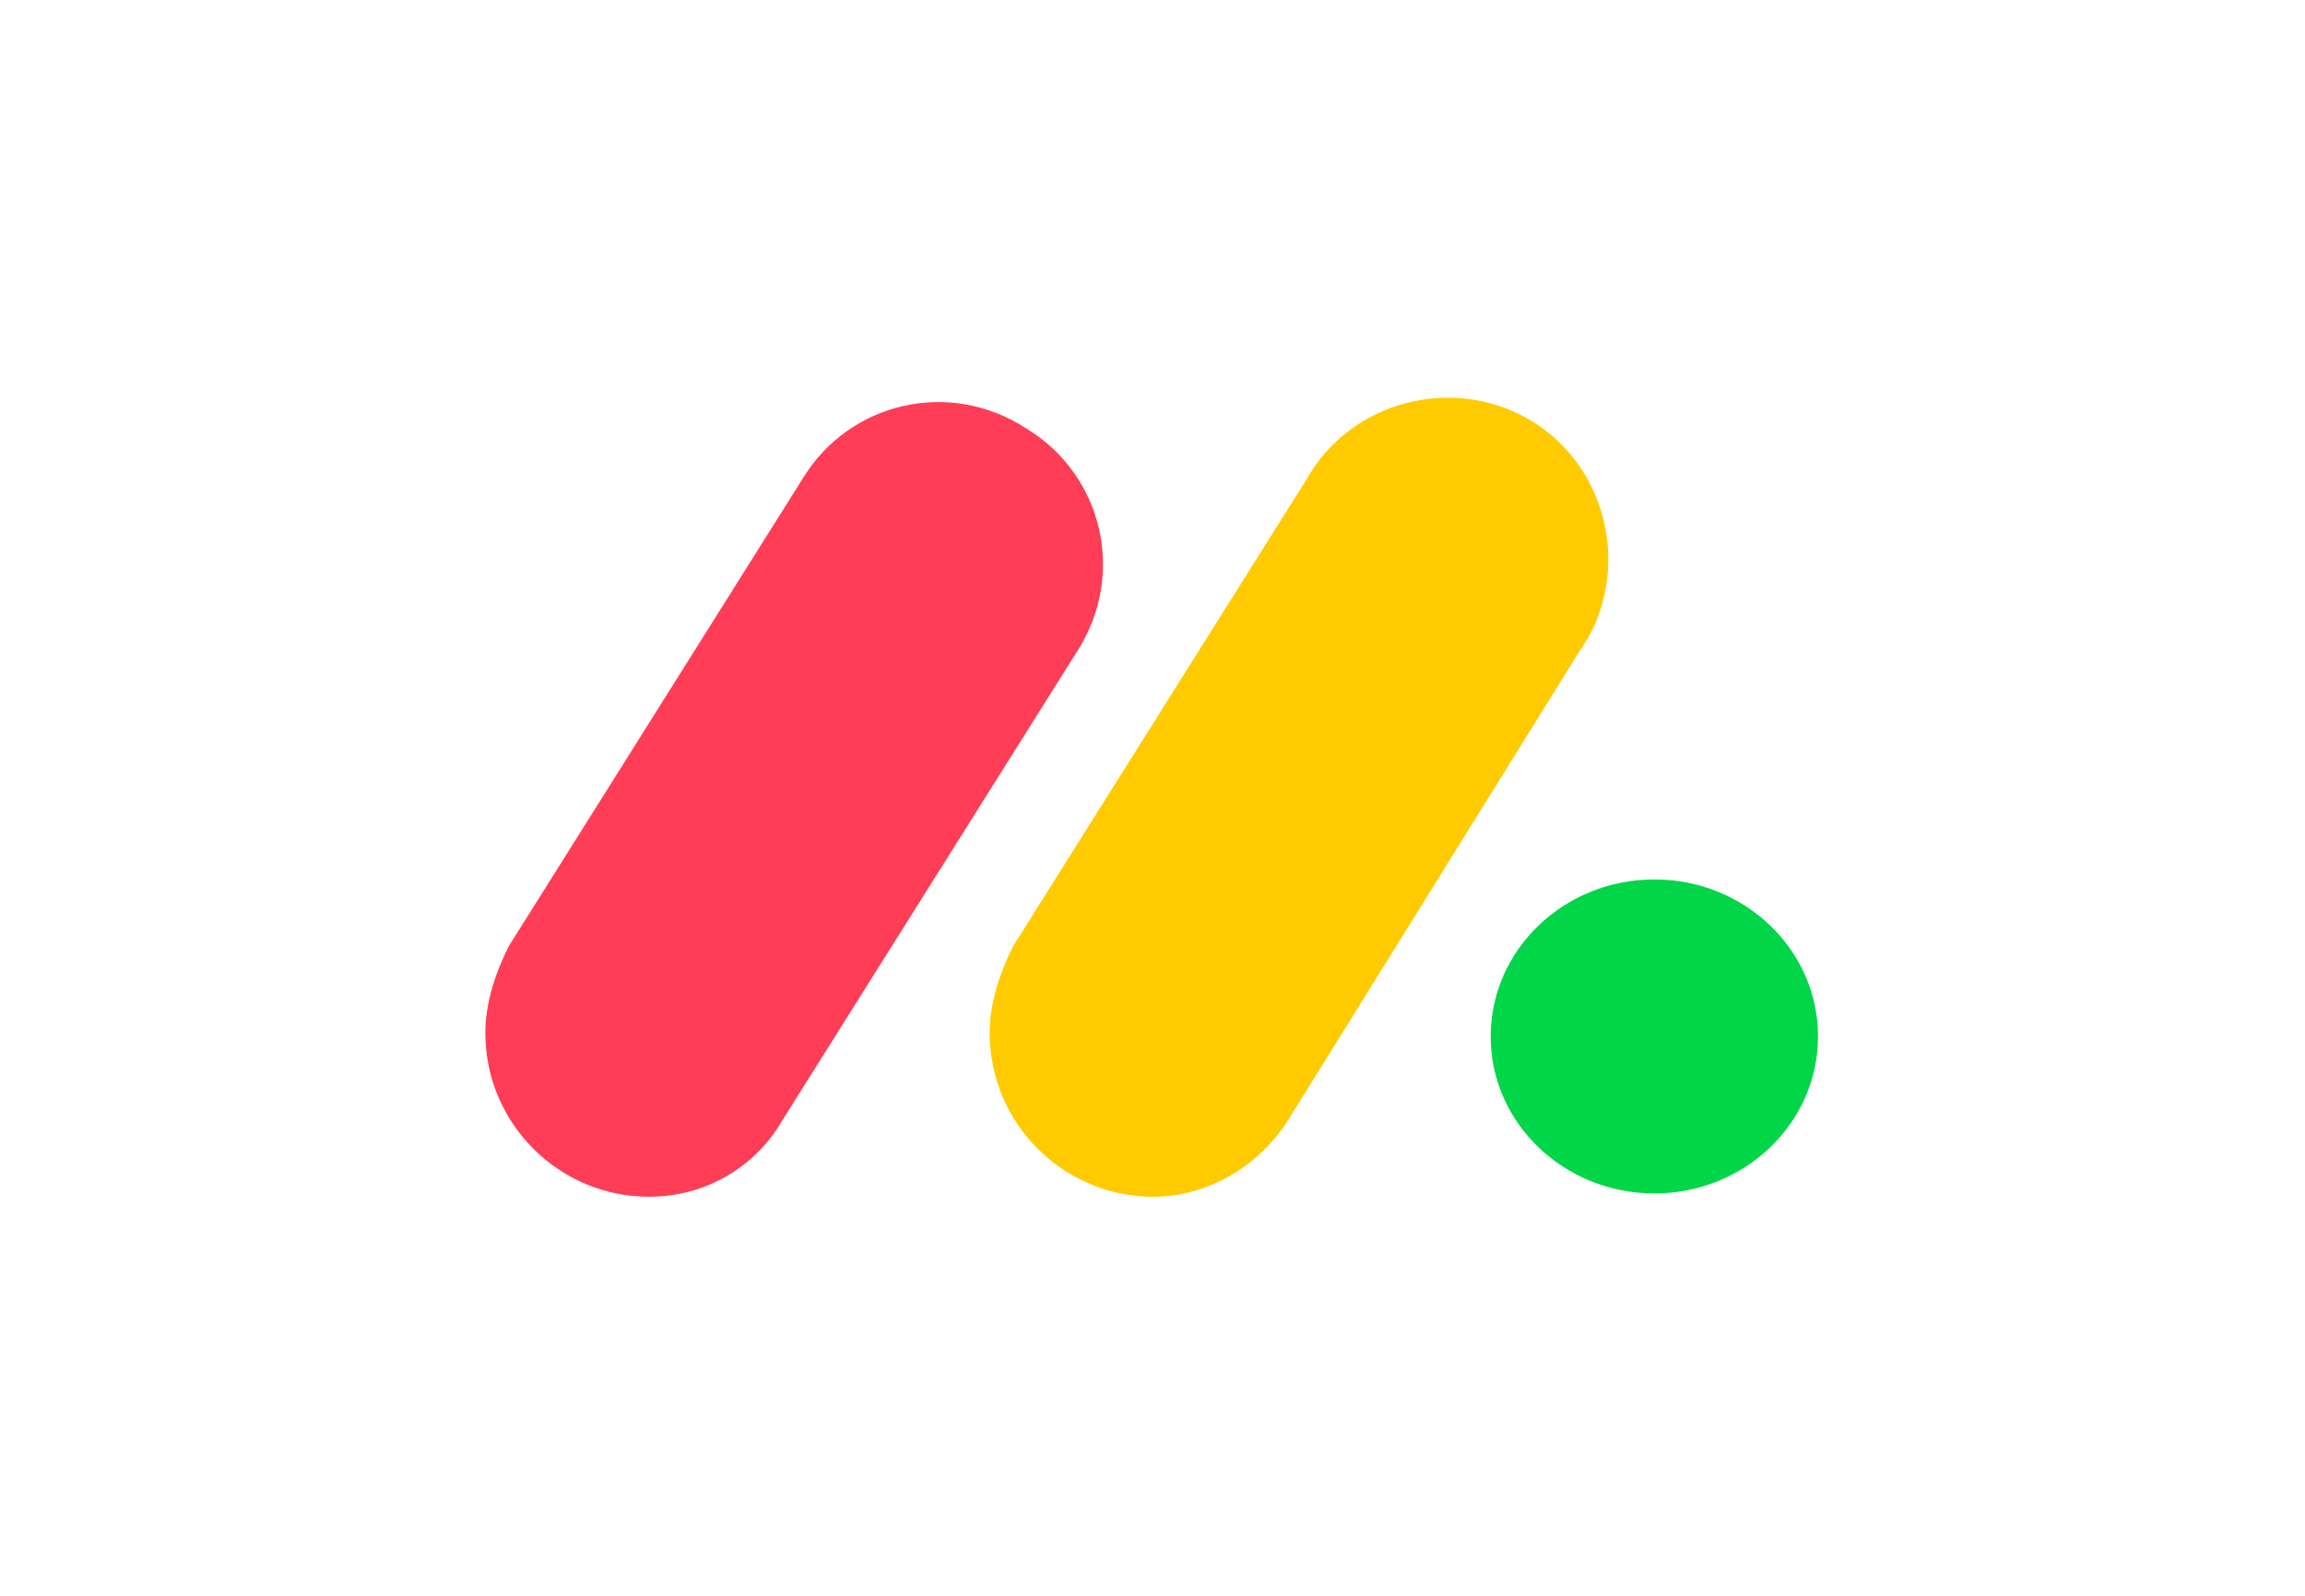
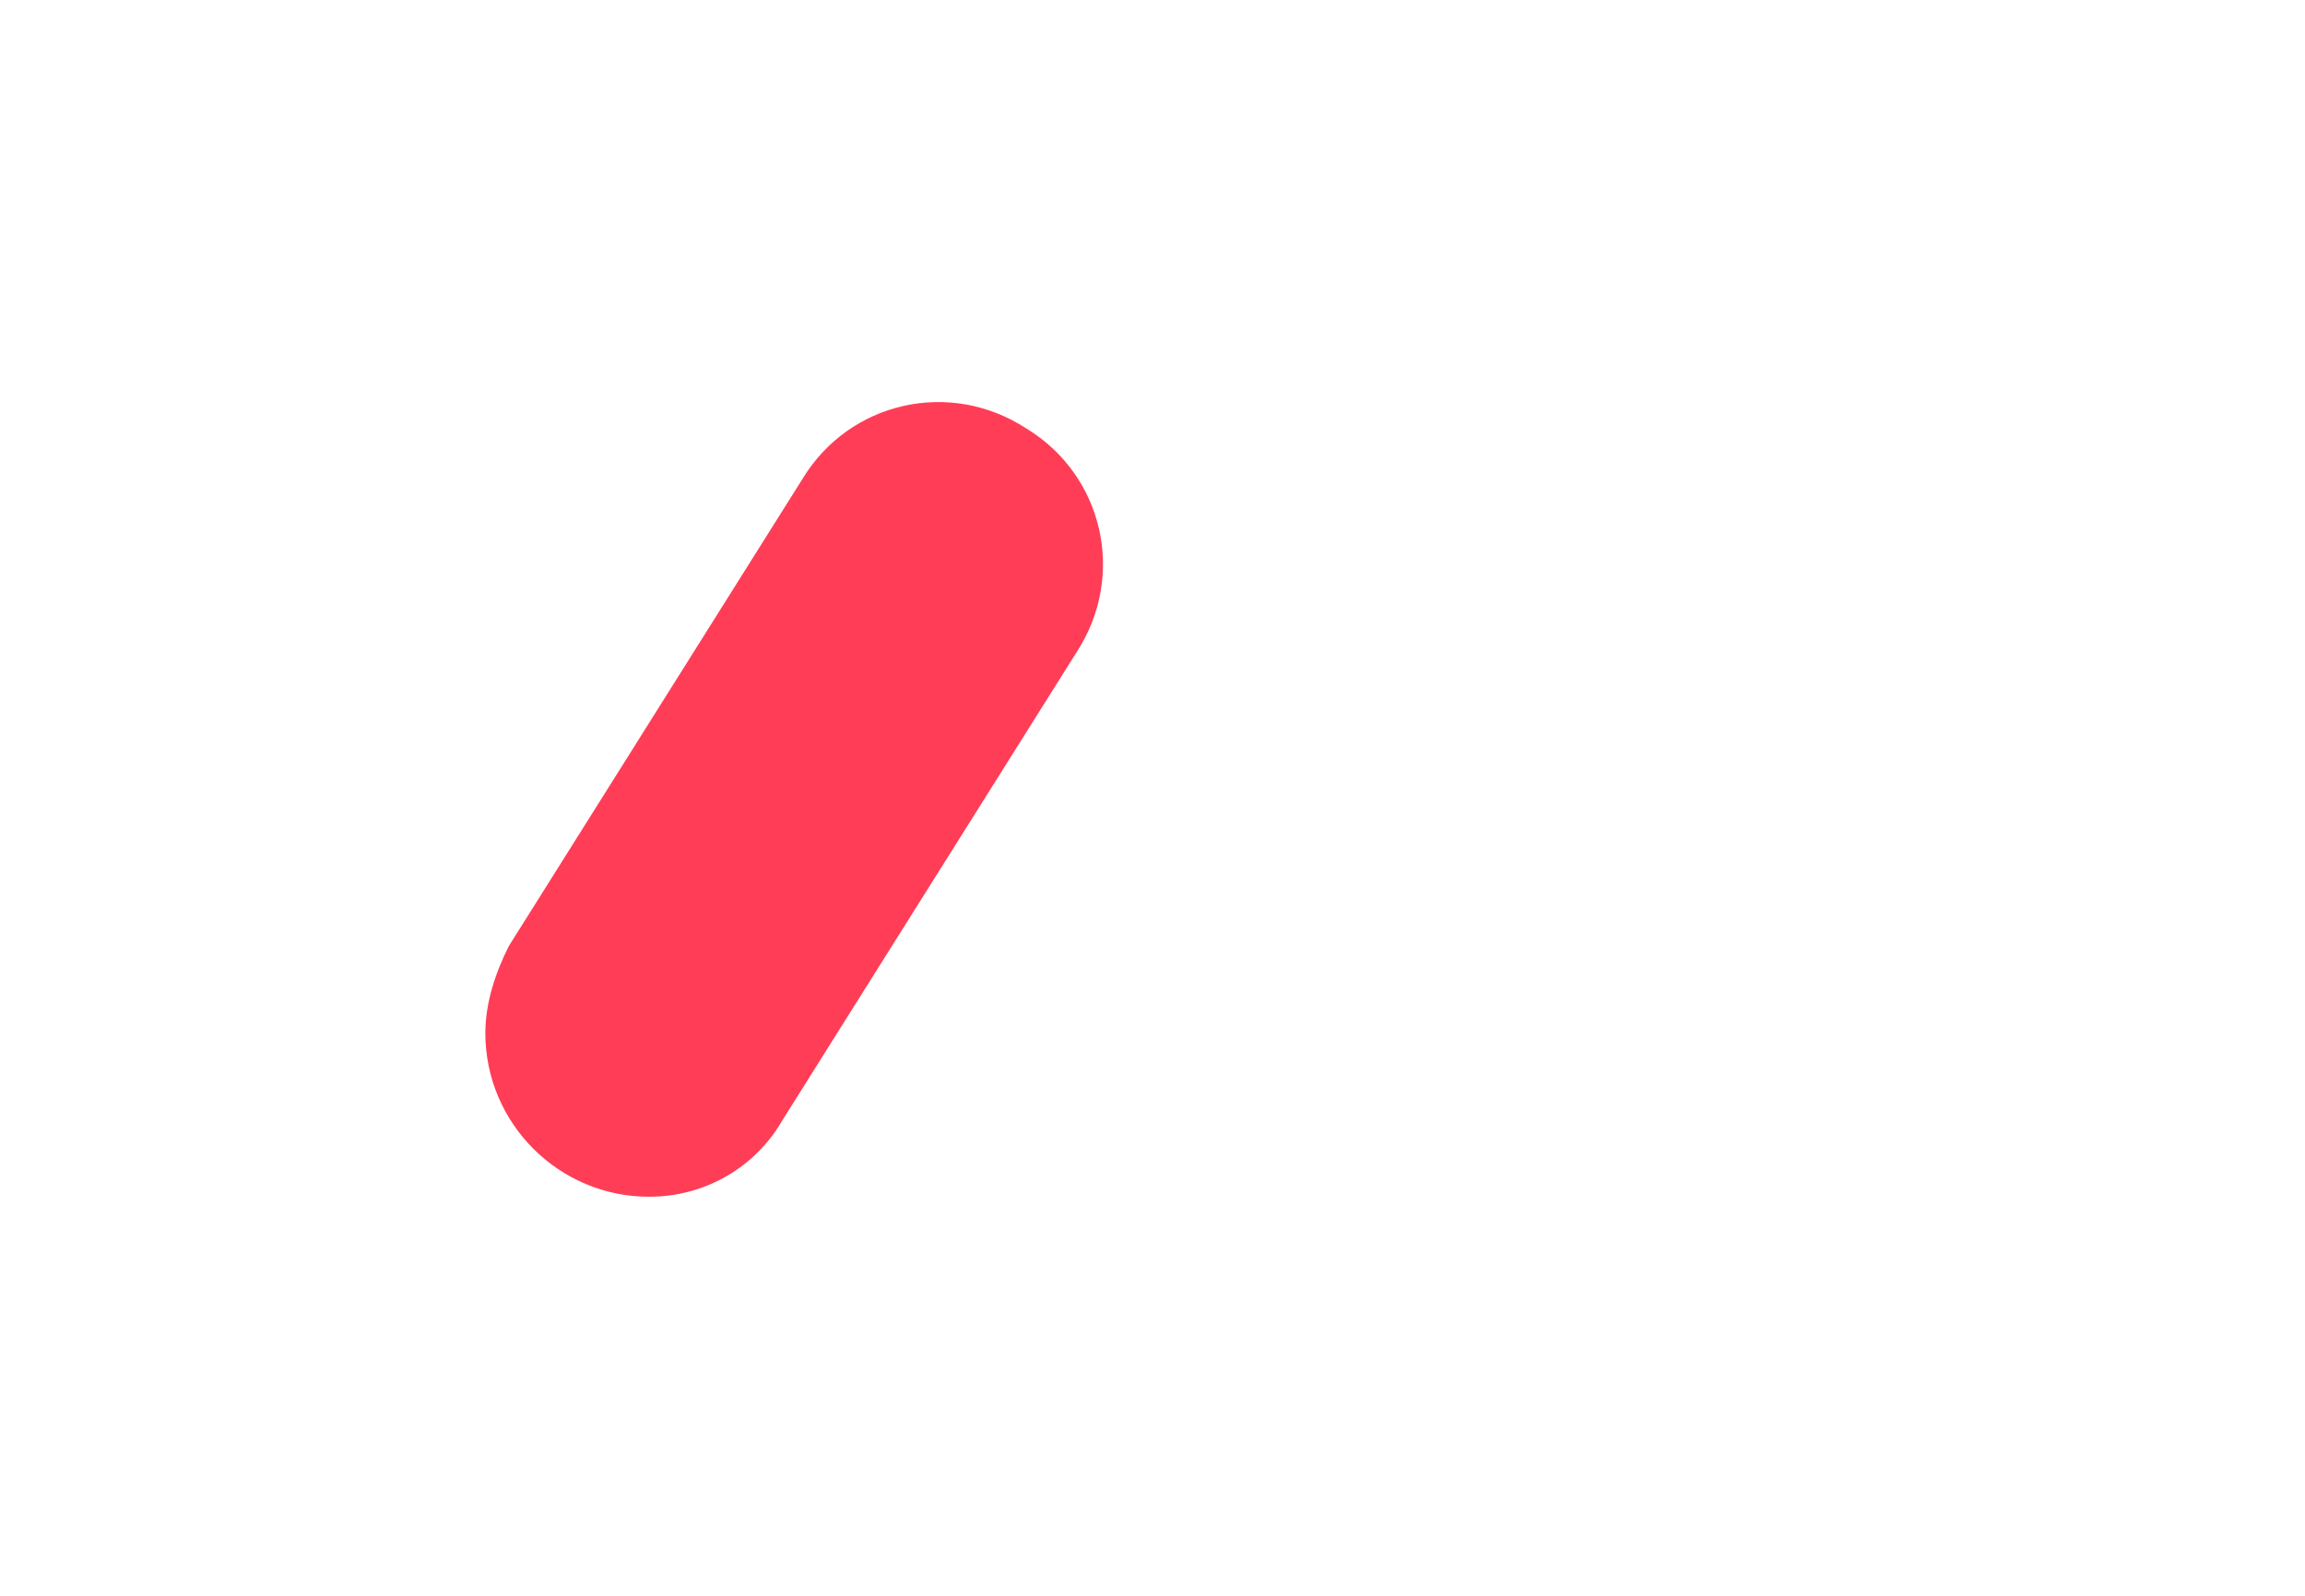
<svg xmlns="http://www.w3.org/2000/svg" id="Layer_1" x="0px" y="0px" viewBox="0 0 130 90" style="enable-background:new 0 0 130 90;" xml:space="preserve">
  <style type="text/css">	.st0{fill:#FF3D57;}	.st1{fill:#FFCB00;}	.st2{fill:#00D647;}</style>
  <g transform="matrix(.918 0 0 .918 3.801 2.447)">
    <g transform="matrix(2.052 0 0 2.052 -18.03 -31.126)">
      <path class="st0" d="M26.2,49.7c-2.7,0-4.9-2.2-4.9-4.9c0-0.9,0.3-1.8,0.7-2.6l8.8-14c1.4-2.3,4.4-3,6.7-1.5    c2.3,1.4,3,4.4,1.5,6.7l-8.8,14C29.4,48.8,27.9,49.7,26.2,49.7z" />
-       <path class="st1" d="M41.3,49.7c-2.7,0-4.9-2.2-4.9-4.9c0-0.9,0.3-1.8,0.7-2.6l8.8-14c1.3-2.3,4.3-3.1,6.6-1.8    c2.3,1.3,3.1,4.3,1.8,6.6c-0.1,0.1-0.1,0.2-0.2,0.3l-8.7,14C44.5,48.8,42.9,49.7,41.3,49.7L41.3,49.7z" />
-       <ellipse class="st2" cx="56.3" cy="44.9" rx="4.9" ry="4.7" />
    </g>
  </g>
</svg>